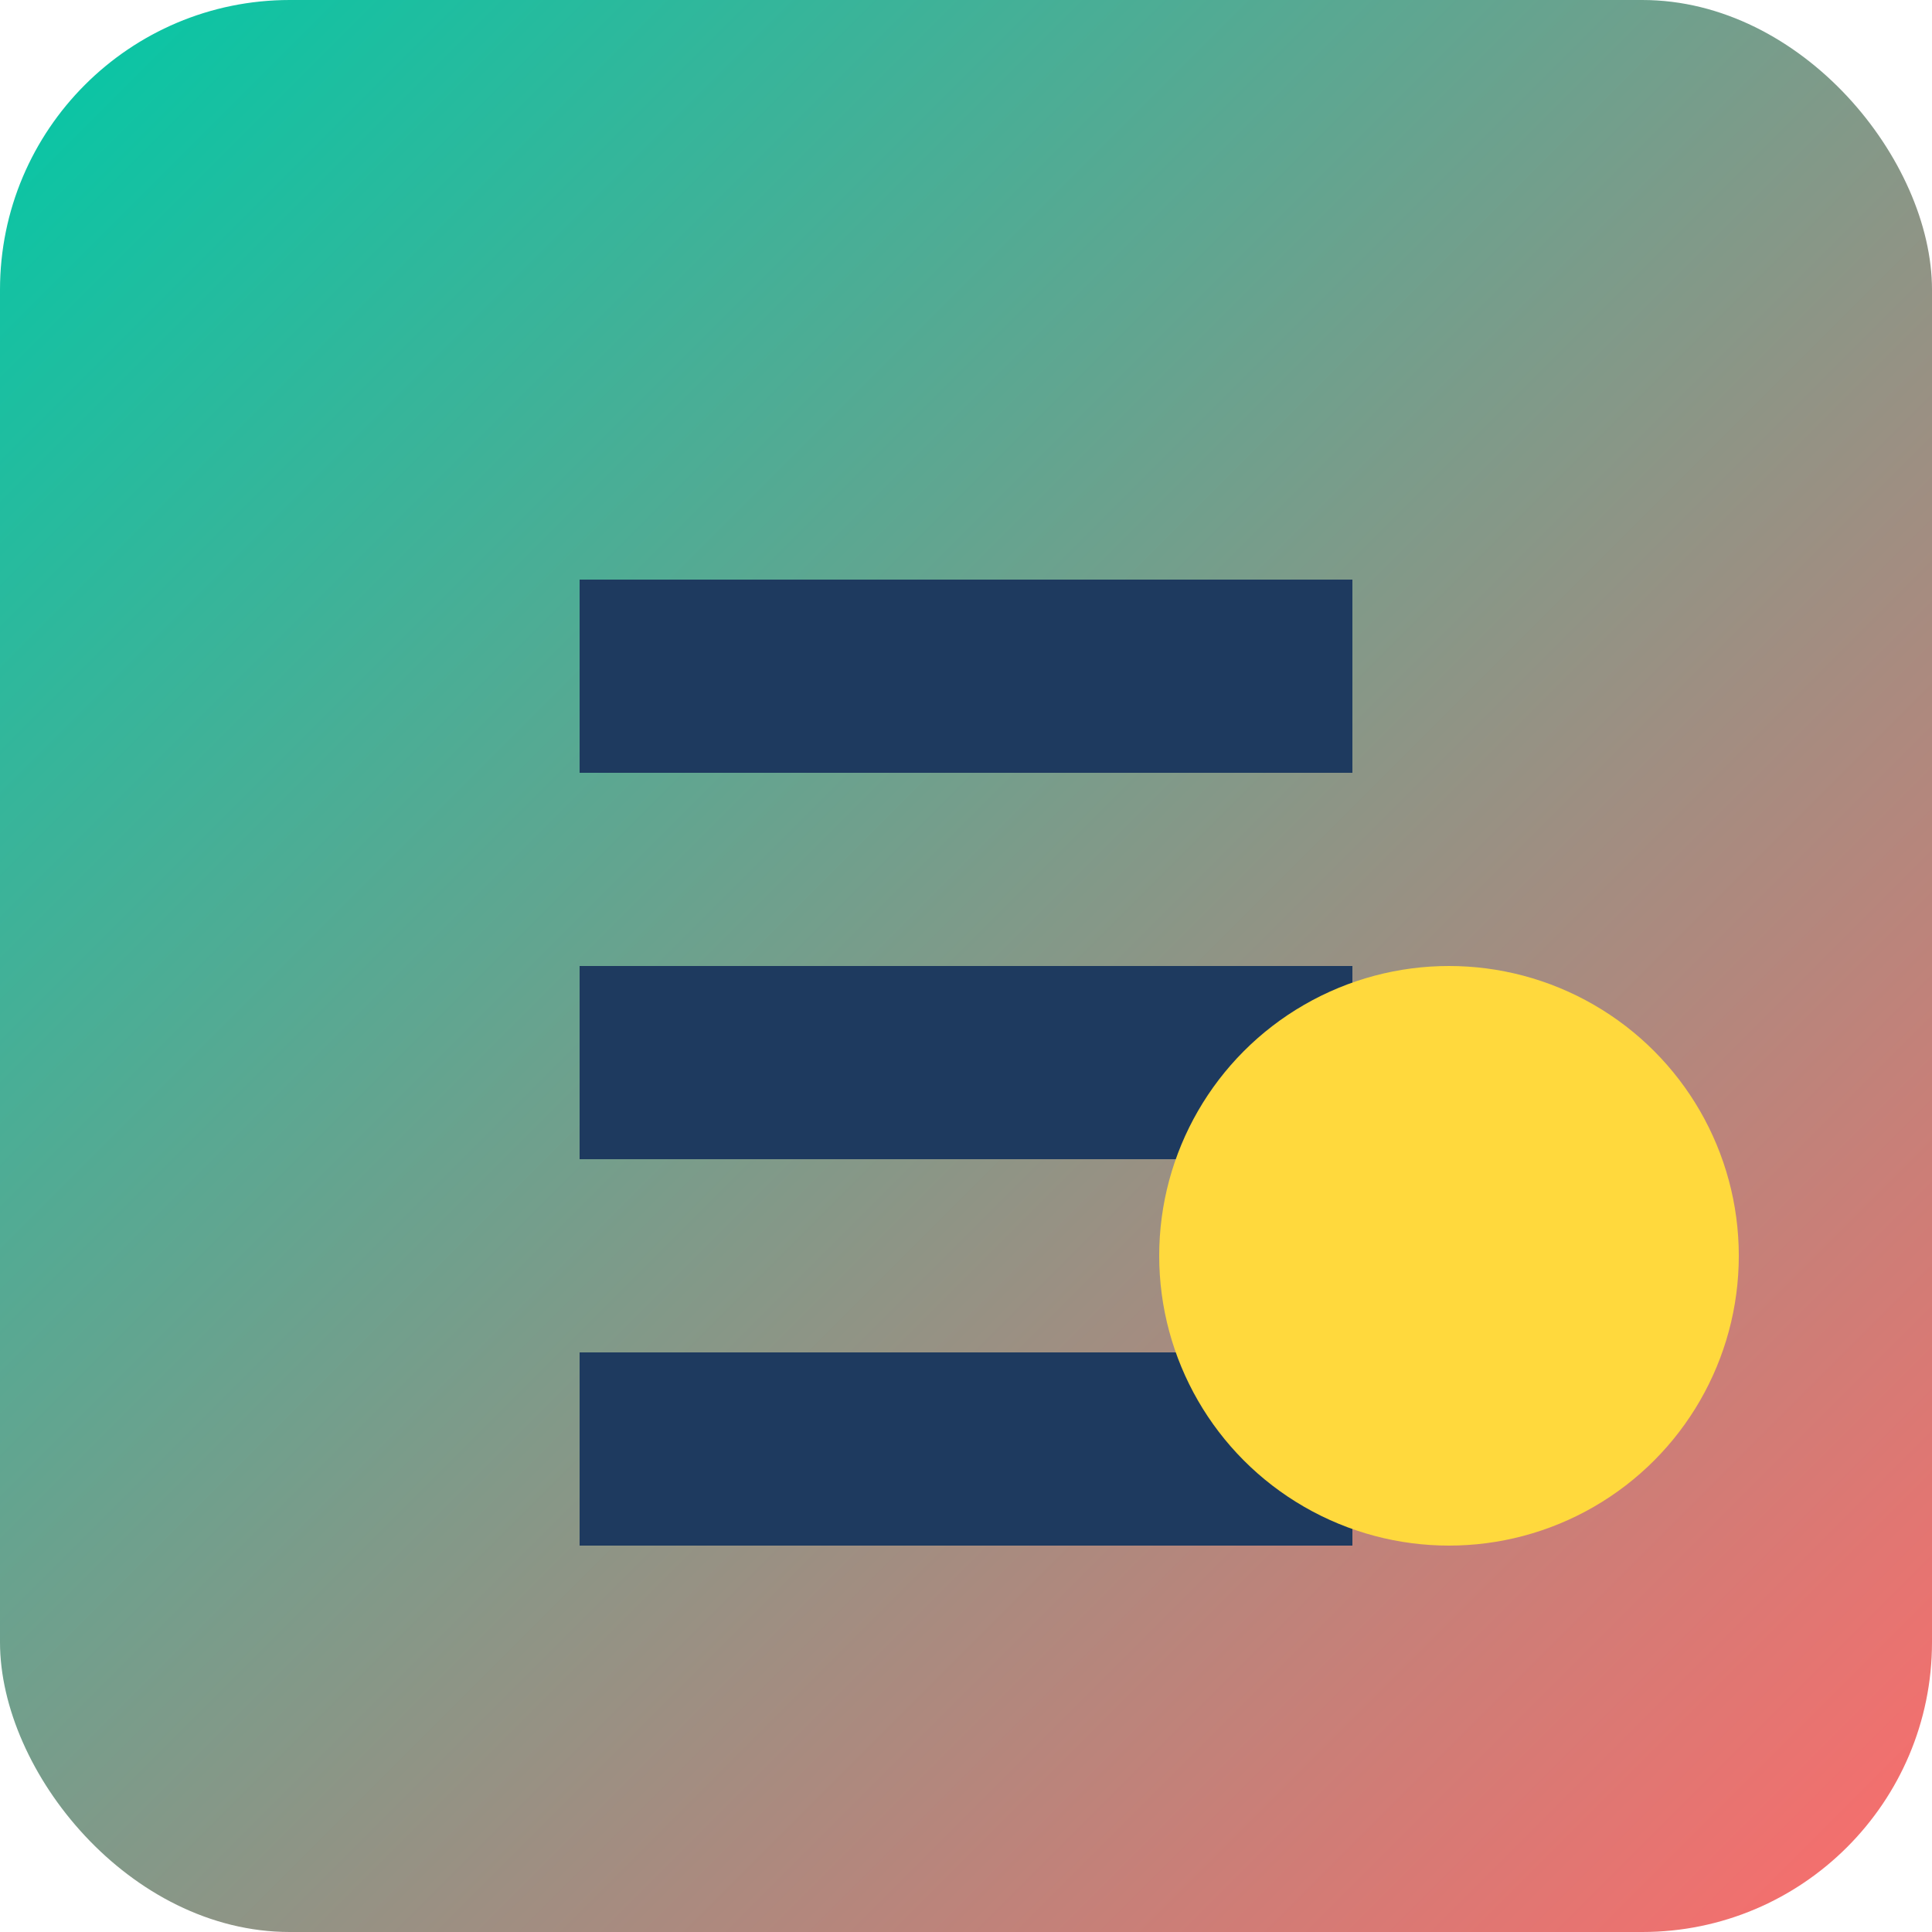
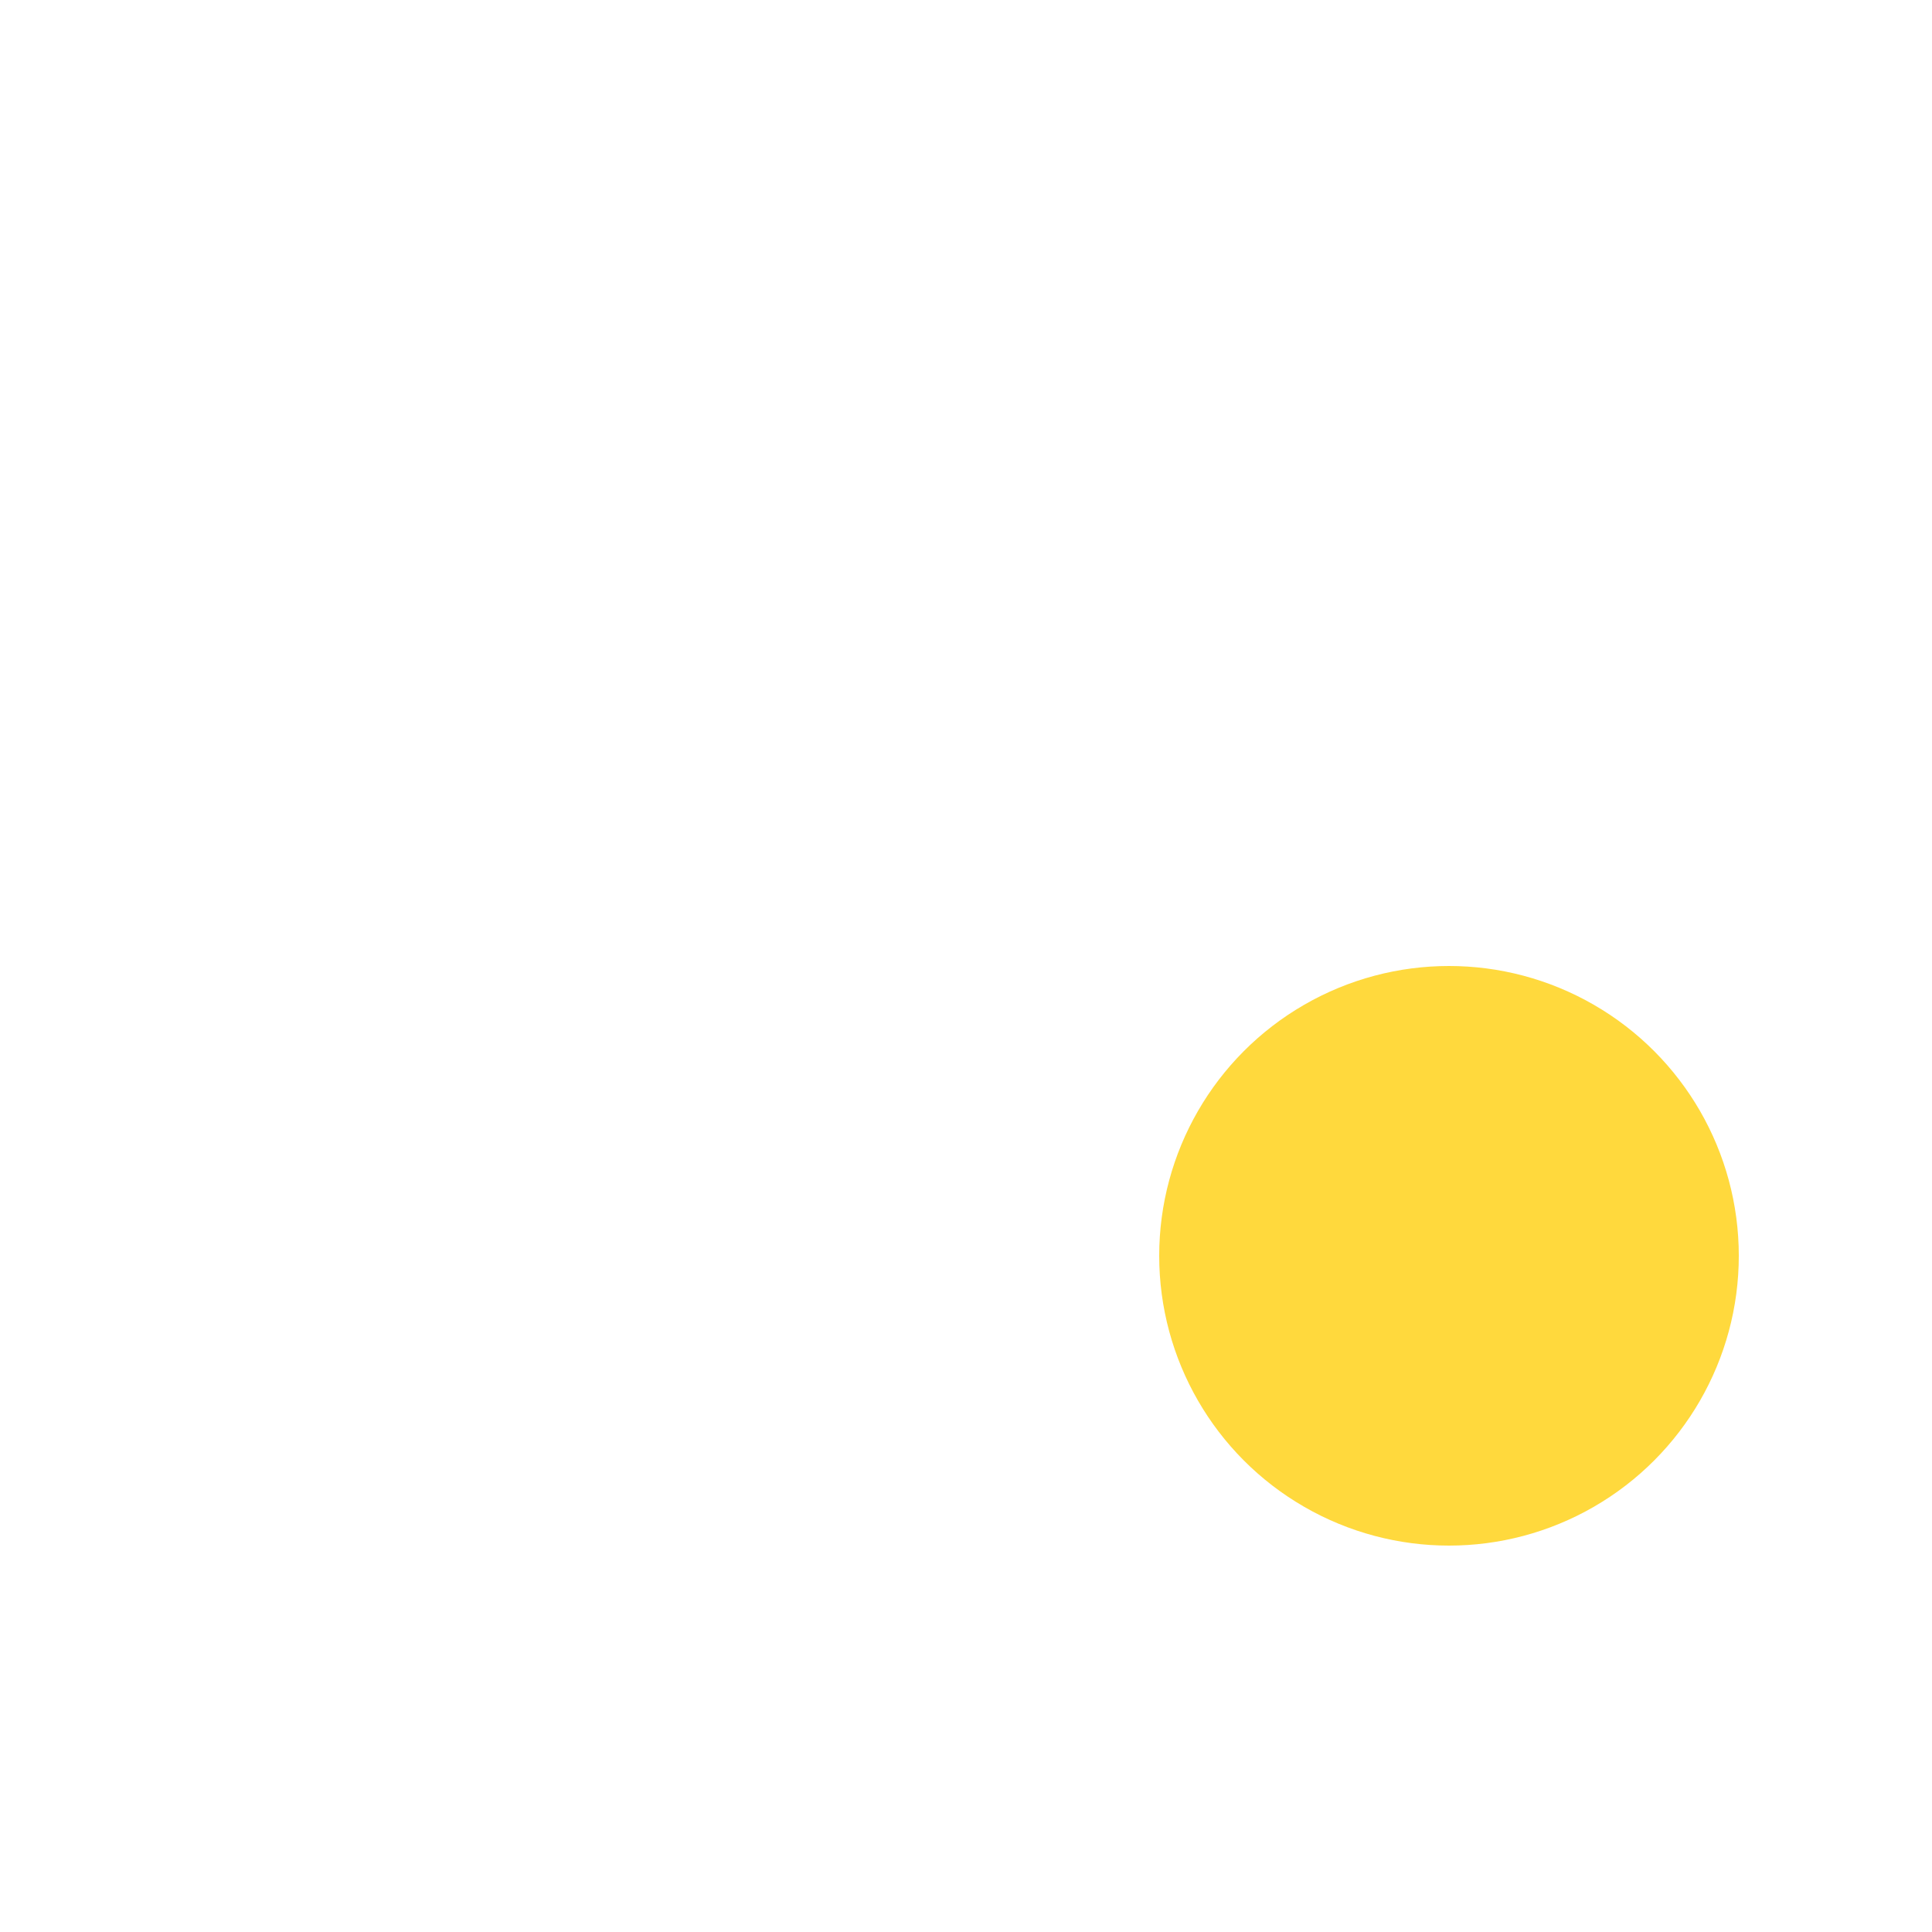
<svg xmlns="http://www.w3.org/2000/svg" viewBox="0 0 100 100" width="32" height="32">
  <defs>
    <linearGradient id="gradient" x1="0%" y1="0%" x2="100%" y2="100%">
      <stop offset="0%" stop-color="#00C9A7" />
      <stop offset="100%" stop-color="#FF6B6B" />
    </linearGradient>
  </defs>
-   <rect width="100" height="100" rx="15" fill="url(#gradient)" />
-   <path d="M30 30 L70 30 L70 40 L30 40 Z" fill="#1E3A5F" />
-   <path d="M30 50 L70 50 L70 60 L30 60 Z" fill="#1E3A5F" />
-   <path d="M30 70 L70 70 L70 80 L30 80 Z" fill="#1E3A5F" />
  <circle cx="75" cy="65" r="15" fill="#FFD93D" />
</svg>